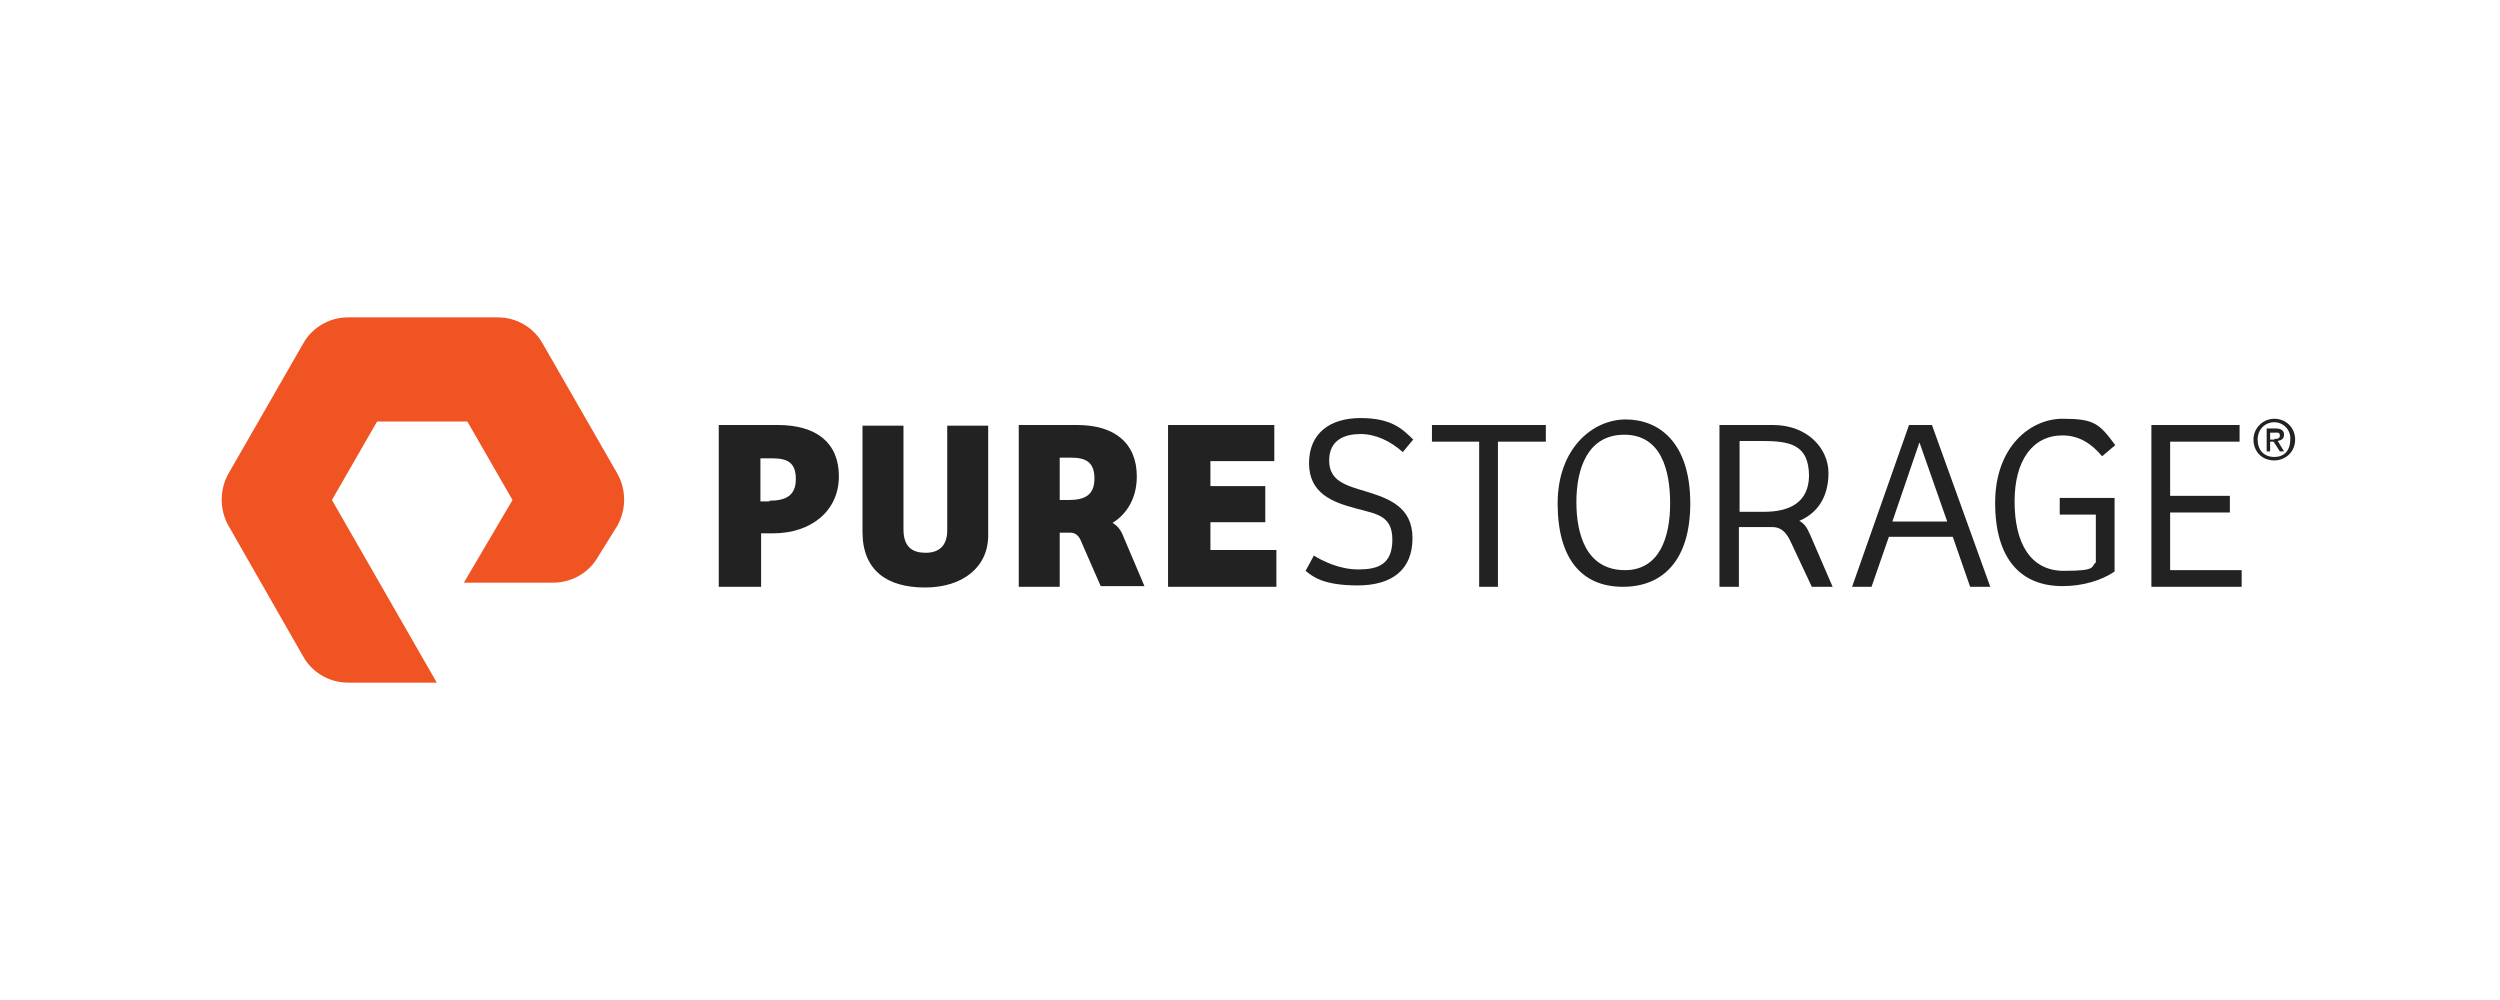
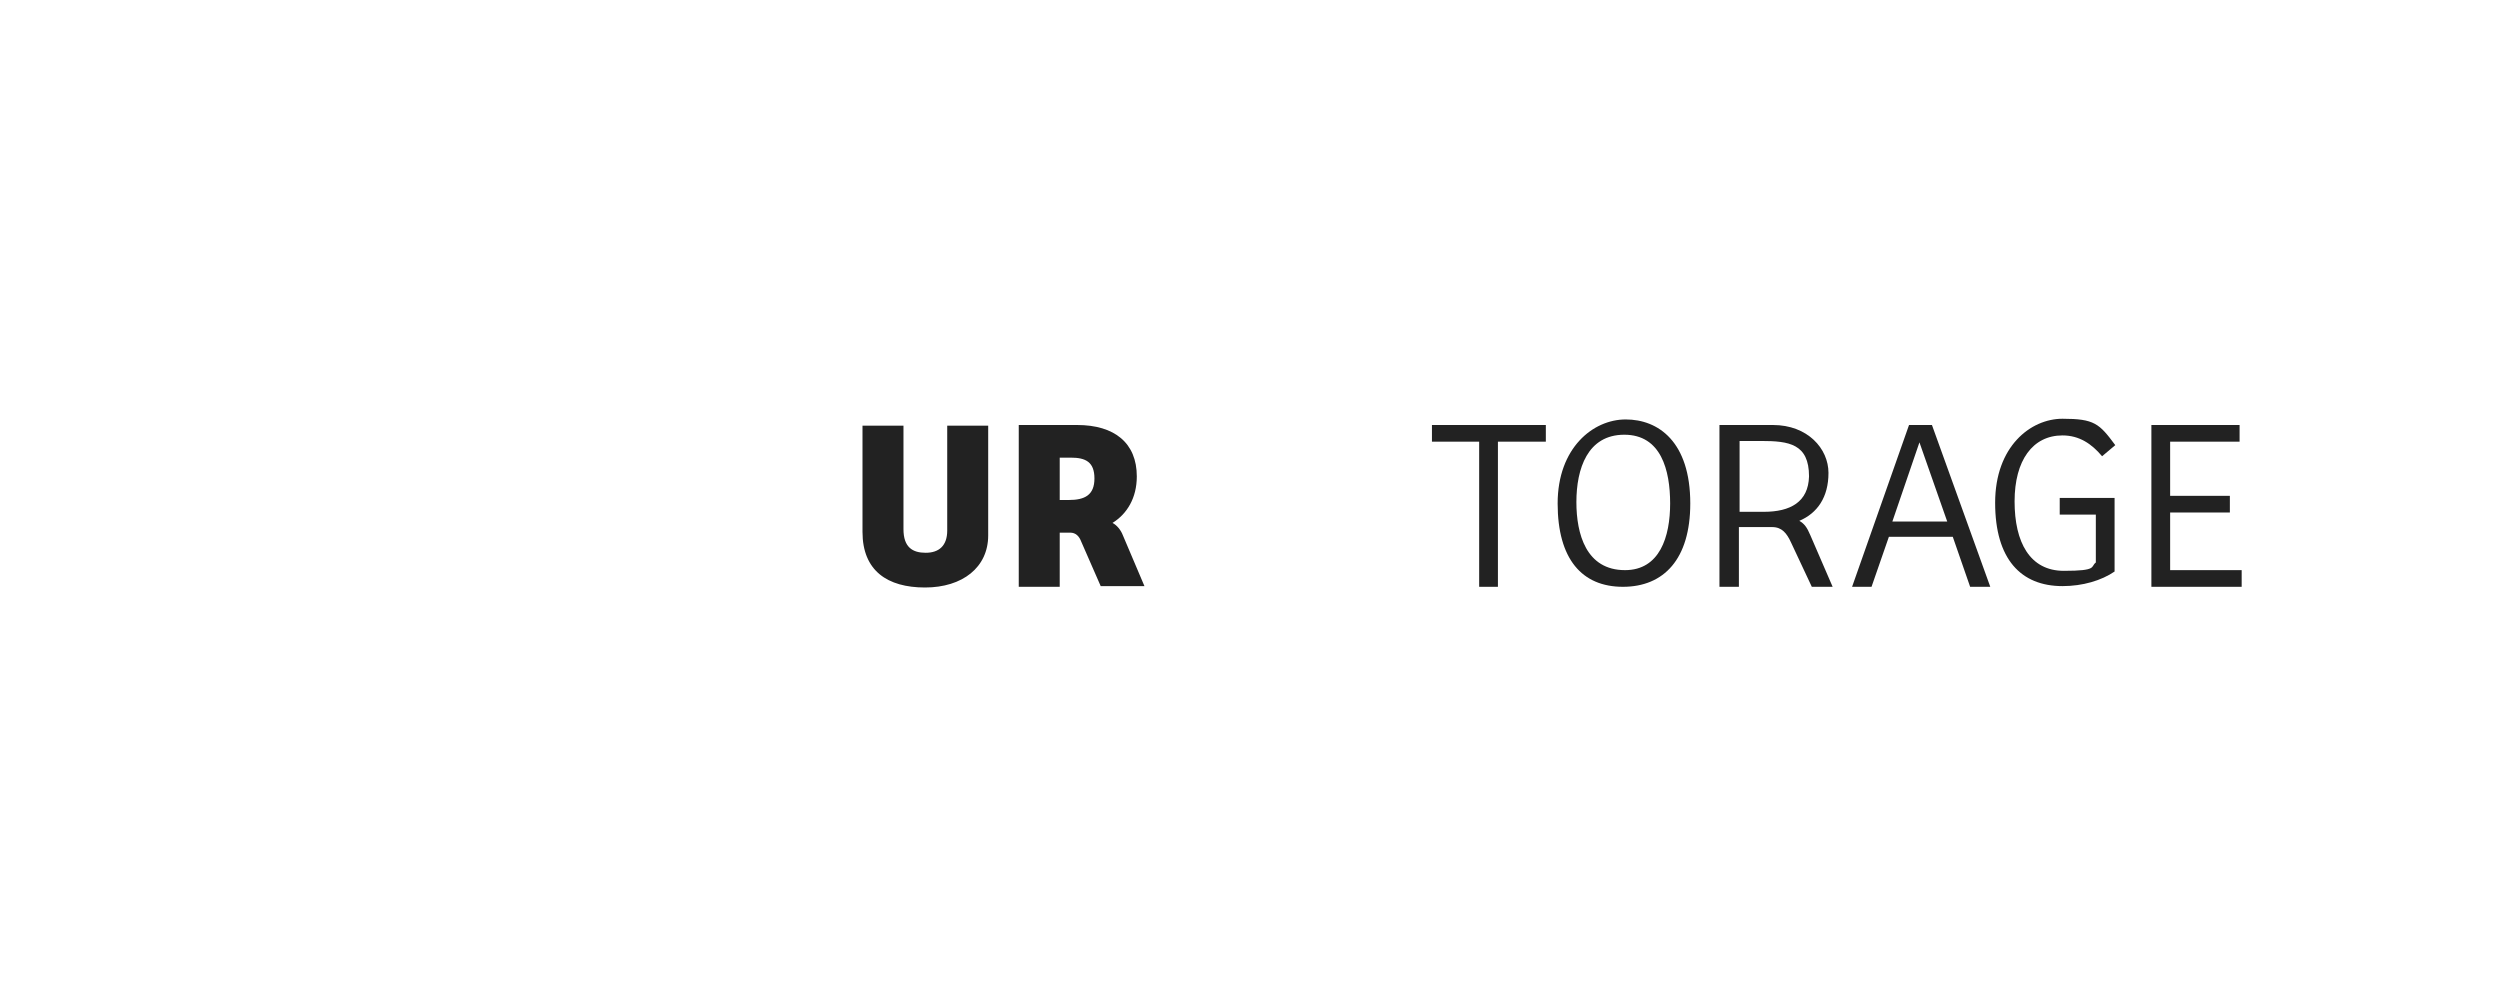
<svg xmlns="http://www.w3.org/2000/svg" id="Layer_1" version="1.1" viewBox="0 0 360 144">
  <defs>
    <style> .st0 { fill: #f05423; } .st1 { fill: #222; } </style>
  </defs>
  <g id="Page-1">
    <g id="Group-28">
      <g id="Group-3">
-         <path id="Fill-1" class="st0" d="M62.9,98.3h-12.8c-2.6,0-5.1-1.4-6.4-3.7l-10.8-18.9c-1.3-2.3-1.3-5.2,0-7.5l10.8-18.8c1.3-2.3,3.8-3.7,6.4-3.7h21.6c2.6,0,5.1,1.4,6.4,3.7l10.8,18.8c1.3,2.3,1.3,5.2,0,7.5l-2.8,4.5c-1.3,2.3-3.8,3.7-6.4,3.7h-12.9l7-11.9-6.5-11.3h-13l-6.5,11.3,15.1,26.3Z" />
-       </g>
-       <path id="Fill-4" class="st1" d="M110.8,72.1c2.3,0,3.8-.7,3.8-3.1s-1.2-3-3.4-3h-1.7v6.2h1.3ZM109.5,84.5h-6v-23.3h8.5c5.5,0,8.8,2.5,8.8,7.4s-3.9,8.2-9.5,8.2h-1.7v7.7h-.1Z" />
+         </g>
      <path id="Fill-6" class="st1" d="M130.1,61.2v15c0,2.6,1.3,3.4,3.2,3.4s3.1-1,3.1-3.2v-15.1h5.9v15.8c0,4.6-3.7,7.5-9.1,7.5s-9-2.4-9-8v-15.3h5.9Z" />
-       <polygon id="Fill-8" class="st1" points="168.2 61.2 183.5 61.2 183.5 66.4 174.3 66.4 174.3 70 182.2 70 182.2 75.2 174.3 75.2 174.3 79.2 183.8 79.2 183.8 84.5 168.2 84.5 168.2 61.2" />
-       <path id="Fill-10" class="st1" d="M189.2,80c1.1.7,3.6,2,6.4,2s4.9-.7,4.9-4.3-2.5-3.7-5.3-4.5c-3.4-.9-6.7-2.2-6.7-6.5s3-6.5,7.4-6.5,6,1.5,7.6,3.1l-1.5,1.8c-1.8-1.6-3.9-2.6-6.1-2.6s-4.5.8-4.5,3.8,2.4,3.6,5.4,4.5c3.2,1,6.6,2.2,6.6,6.7s-2.9,6.8-7.9,6.8-6.5-1.3-7.5-2.1l1.2-2.2Z" />
      <polygon id="Fill-12" class="st1" points="222.6 61.2 222.6 63.6 215.7 63.6 215.7 84.5 213 84.5 213 63.6 206.2 63.6 206.2 61.2 222.6 61.2" />
      <path id="Fill-14" class="st1" d="M234,82.1c5,0,6.5-4.8,6.5-9.6s-1.3-9.9-6.6-9.9-6.9,4.9-6.9,9.7c0,4.6,1.4,9.8,7,9.8M233.7,84.5c-5.9,0-9.4-4-9.4-12s5.1-12.1,9.8-12.1,9.3,3.2,9.3,12.1c0,8-3.8,12-9.7,12" />
      <path id="Fill-16" class="st1" d="M272.5,75.1h7.9l-4-11.4-3.9,11.4ZM266.7,84.5l8.2-23.3h3.3l8.4,23.3h-2.9l-2.5-7.2h-9.2l-2.5,7.2h-2.8Z" />
      <path id="Fill-18" class="st1" d="M304.5,82.3c-1.9,1.3-4.6,2.1-7.5,2.1-6,0-9.7-3.9-9.7-12s5.1-12.1,9.7-12.1,5.3.7,7.6,3.8l-1.9,1.6c-1.5-1.8-3.3-3-5.7-3-4.3,0-6.9,3.6-6.9,9.5s2.2,10,7.1,10,3.8-.6,4.6-1.2v-6.9h-5.2v-2.4h7.9v10.6h0Z" />
      <polygon id="Fill-20" class="st1" points="309.8 61.2 322.5 61.2 322.5 63.6 312.5 63.6 312.5 71.4 321.1 71.4 321.1 73.8 312.5 73.8 312.5 82.1 322.8 82.1 322.8 84.5 309.8 84.5 309.8 61.2" />
      <path id="Fill-22" class="st1" d="M254,73.7h-3.5v-10.2h3.1c4,0,6.9.4,6.9,5.1-.1,3.7-2.7,5.1-6.5,5.1ZM260.7,77.1c-.5-1.2-.9-1.7-1.6-2.1,2.6-1.1,4.2-3.4,4.2-6.9s-3-6.9-8-6.9h-7.7v23.3h2.8v-8.6h4.8c1.4,0,2.1.9,2.7,2.2l3,6.4h3l-3.2-7.4Z" />
      <path id="Fill-24" class="st1" d="M152.6,72.1v-6.2h1.6c2.1,0,3.4.6,3.4,3s-1.4,3.1-3.7,3.1h-1.3ZM161.7,77.1c-.3-.8-.9-1.5-1.5-1.8,2.1-1.3,3.5-3.6,3.5-6.7,0-4.8-3.2-7.4-8.6-7.4h-8.4v23.3h5.9v-7.8h1.5c.8,0,1.3.5,1.6,1.3l2.8,6.4h6.3l-3.1-7.3Z" />
-       <path id="Fill-26" class="st1" d="M327.5,63.2c.4,0,.8,0,.8-.5s-.4-.4-.7-.4h-.7v1h.6ZM326.9,65h-.5v-3.3h1.3c.8,0,1.2.3,1.2.9s-.4.8-.9.9l.9,1.5h-.6l-.9-1.4h-.5v1.4h0ZM327.5,60.8c-1.3,0-2.4,1-2.4,2.5s.9,2.5,2.4,2.5,2.3-1,2.3-2.5c.1-1.4-1-2.5-2.3-2.5ZM327.5,66.3c-1.8,0-3-1.3-3-3s1.4-3,3-3,3,1.2,3,3-1.4,3-3,3Z" />
    </g>
  </g>
</svg>